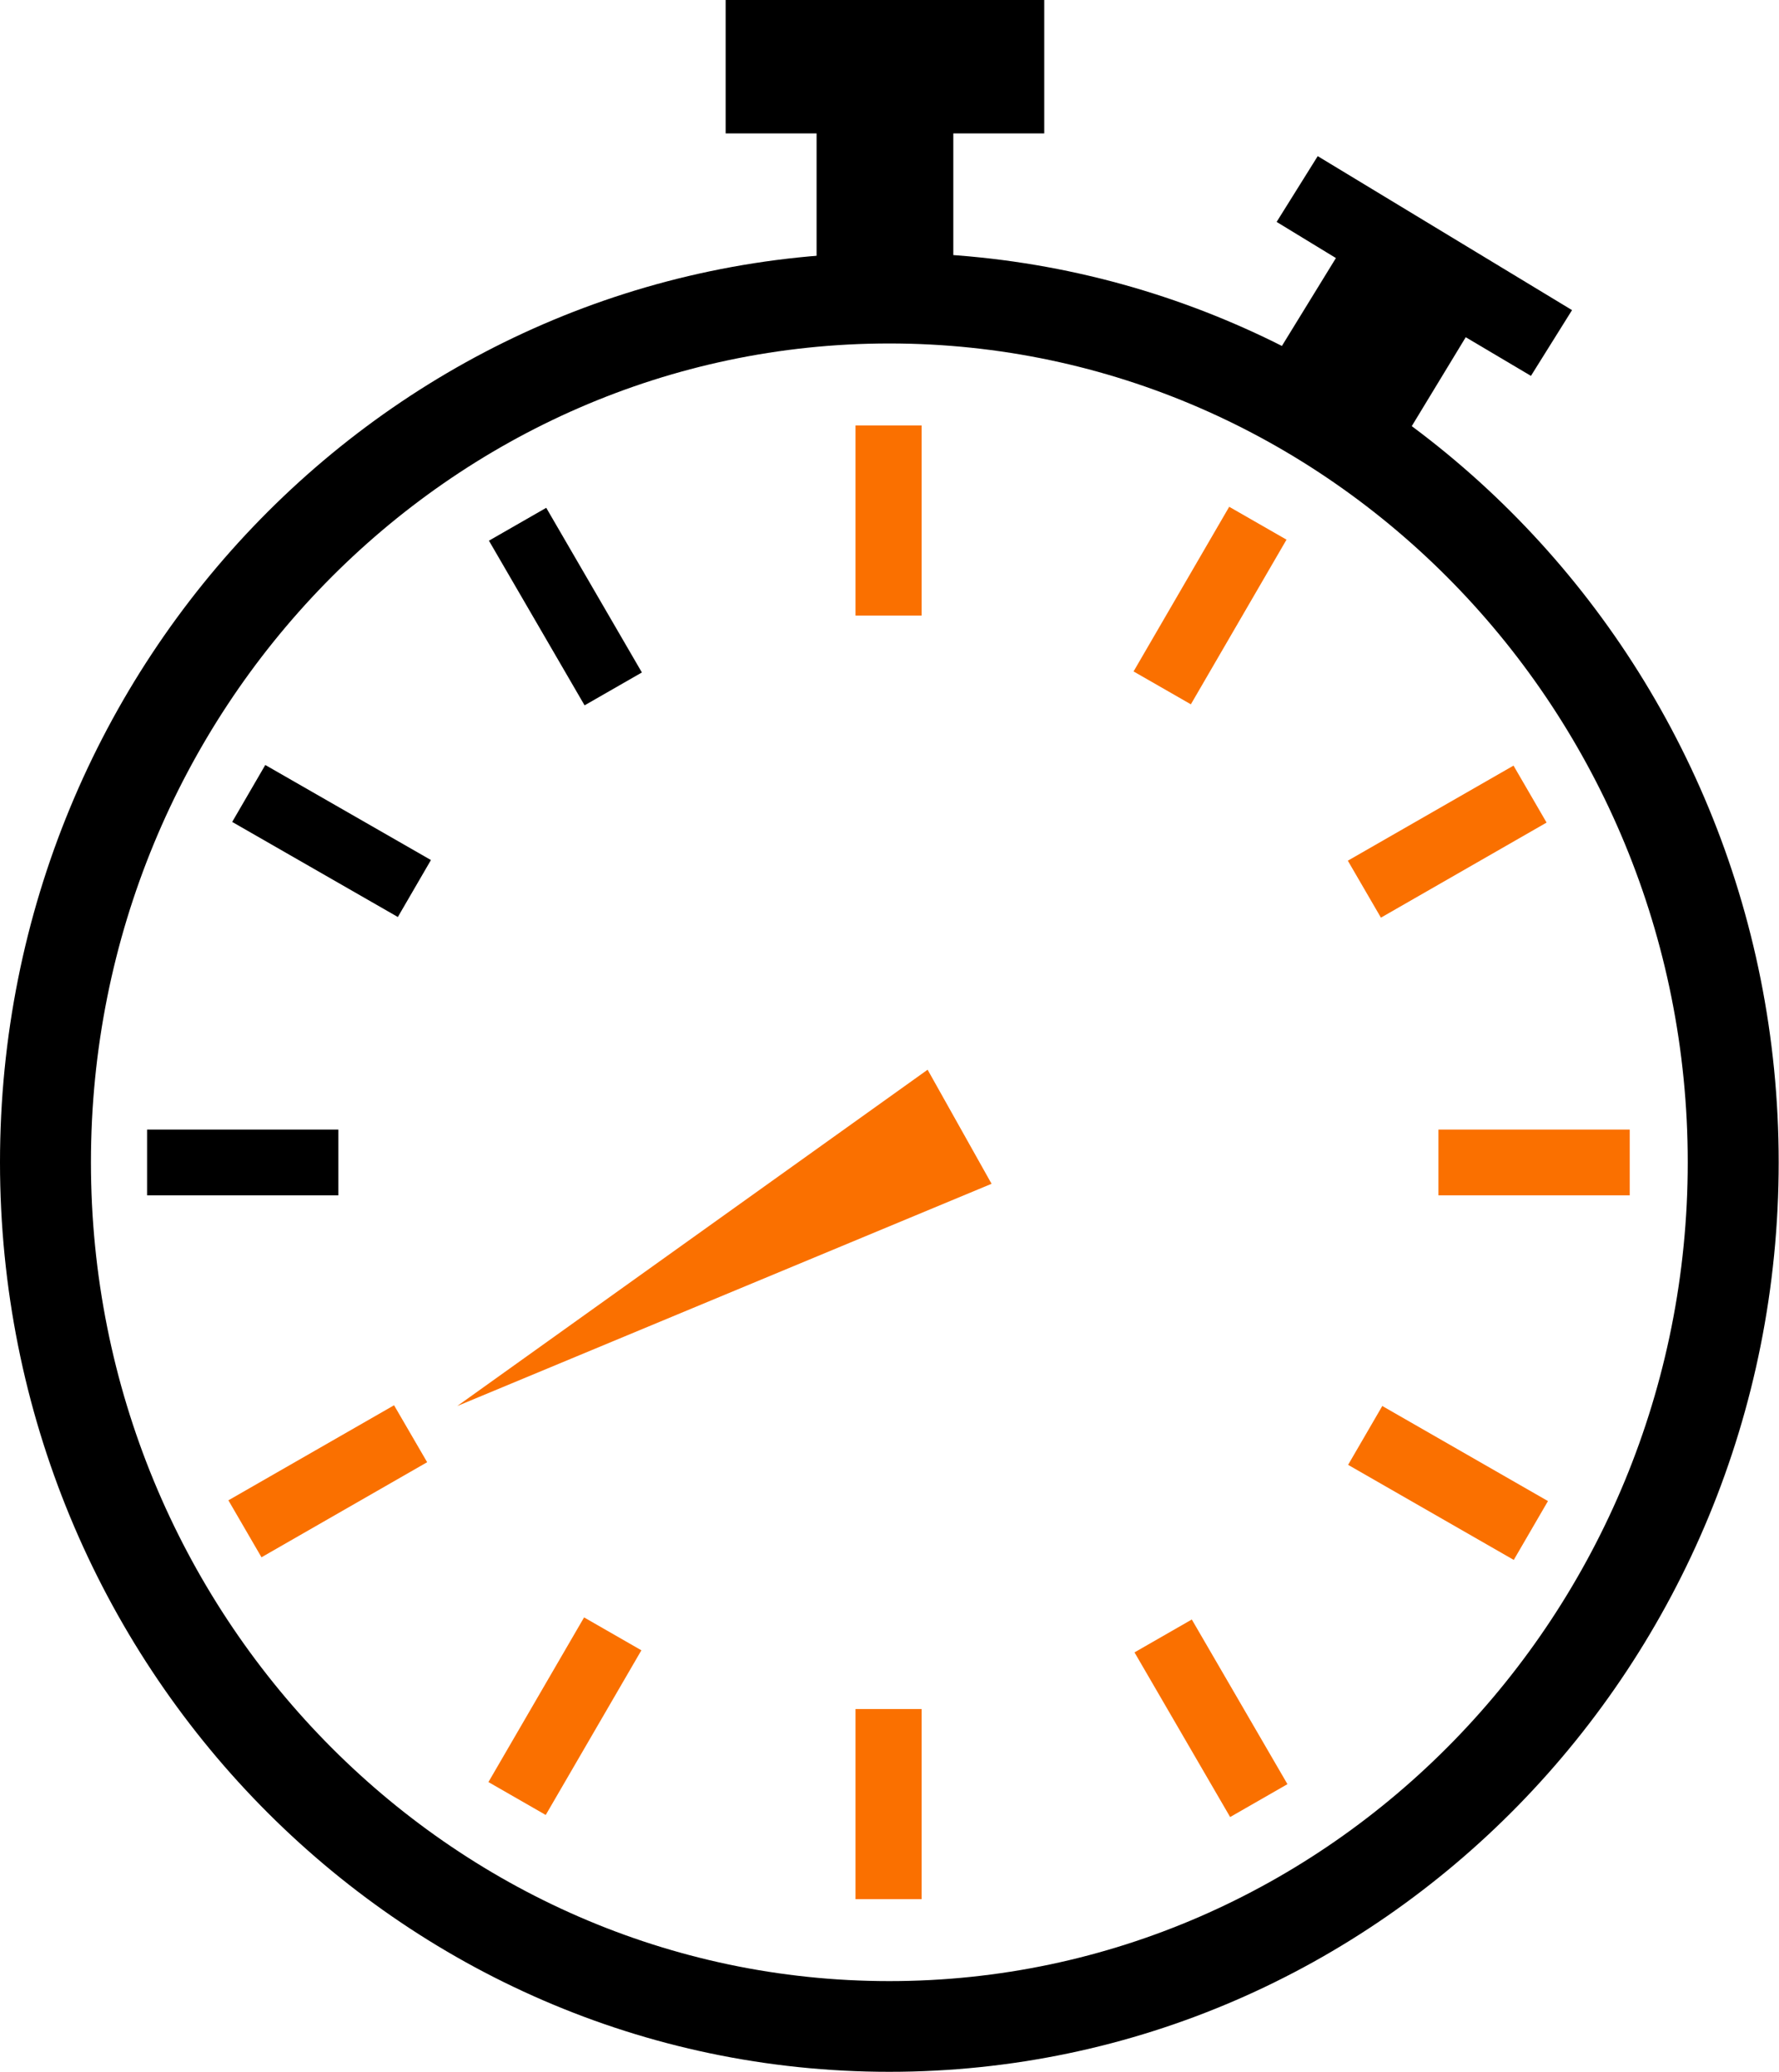
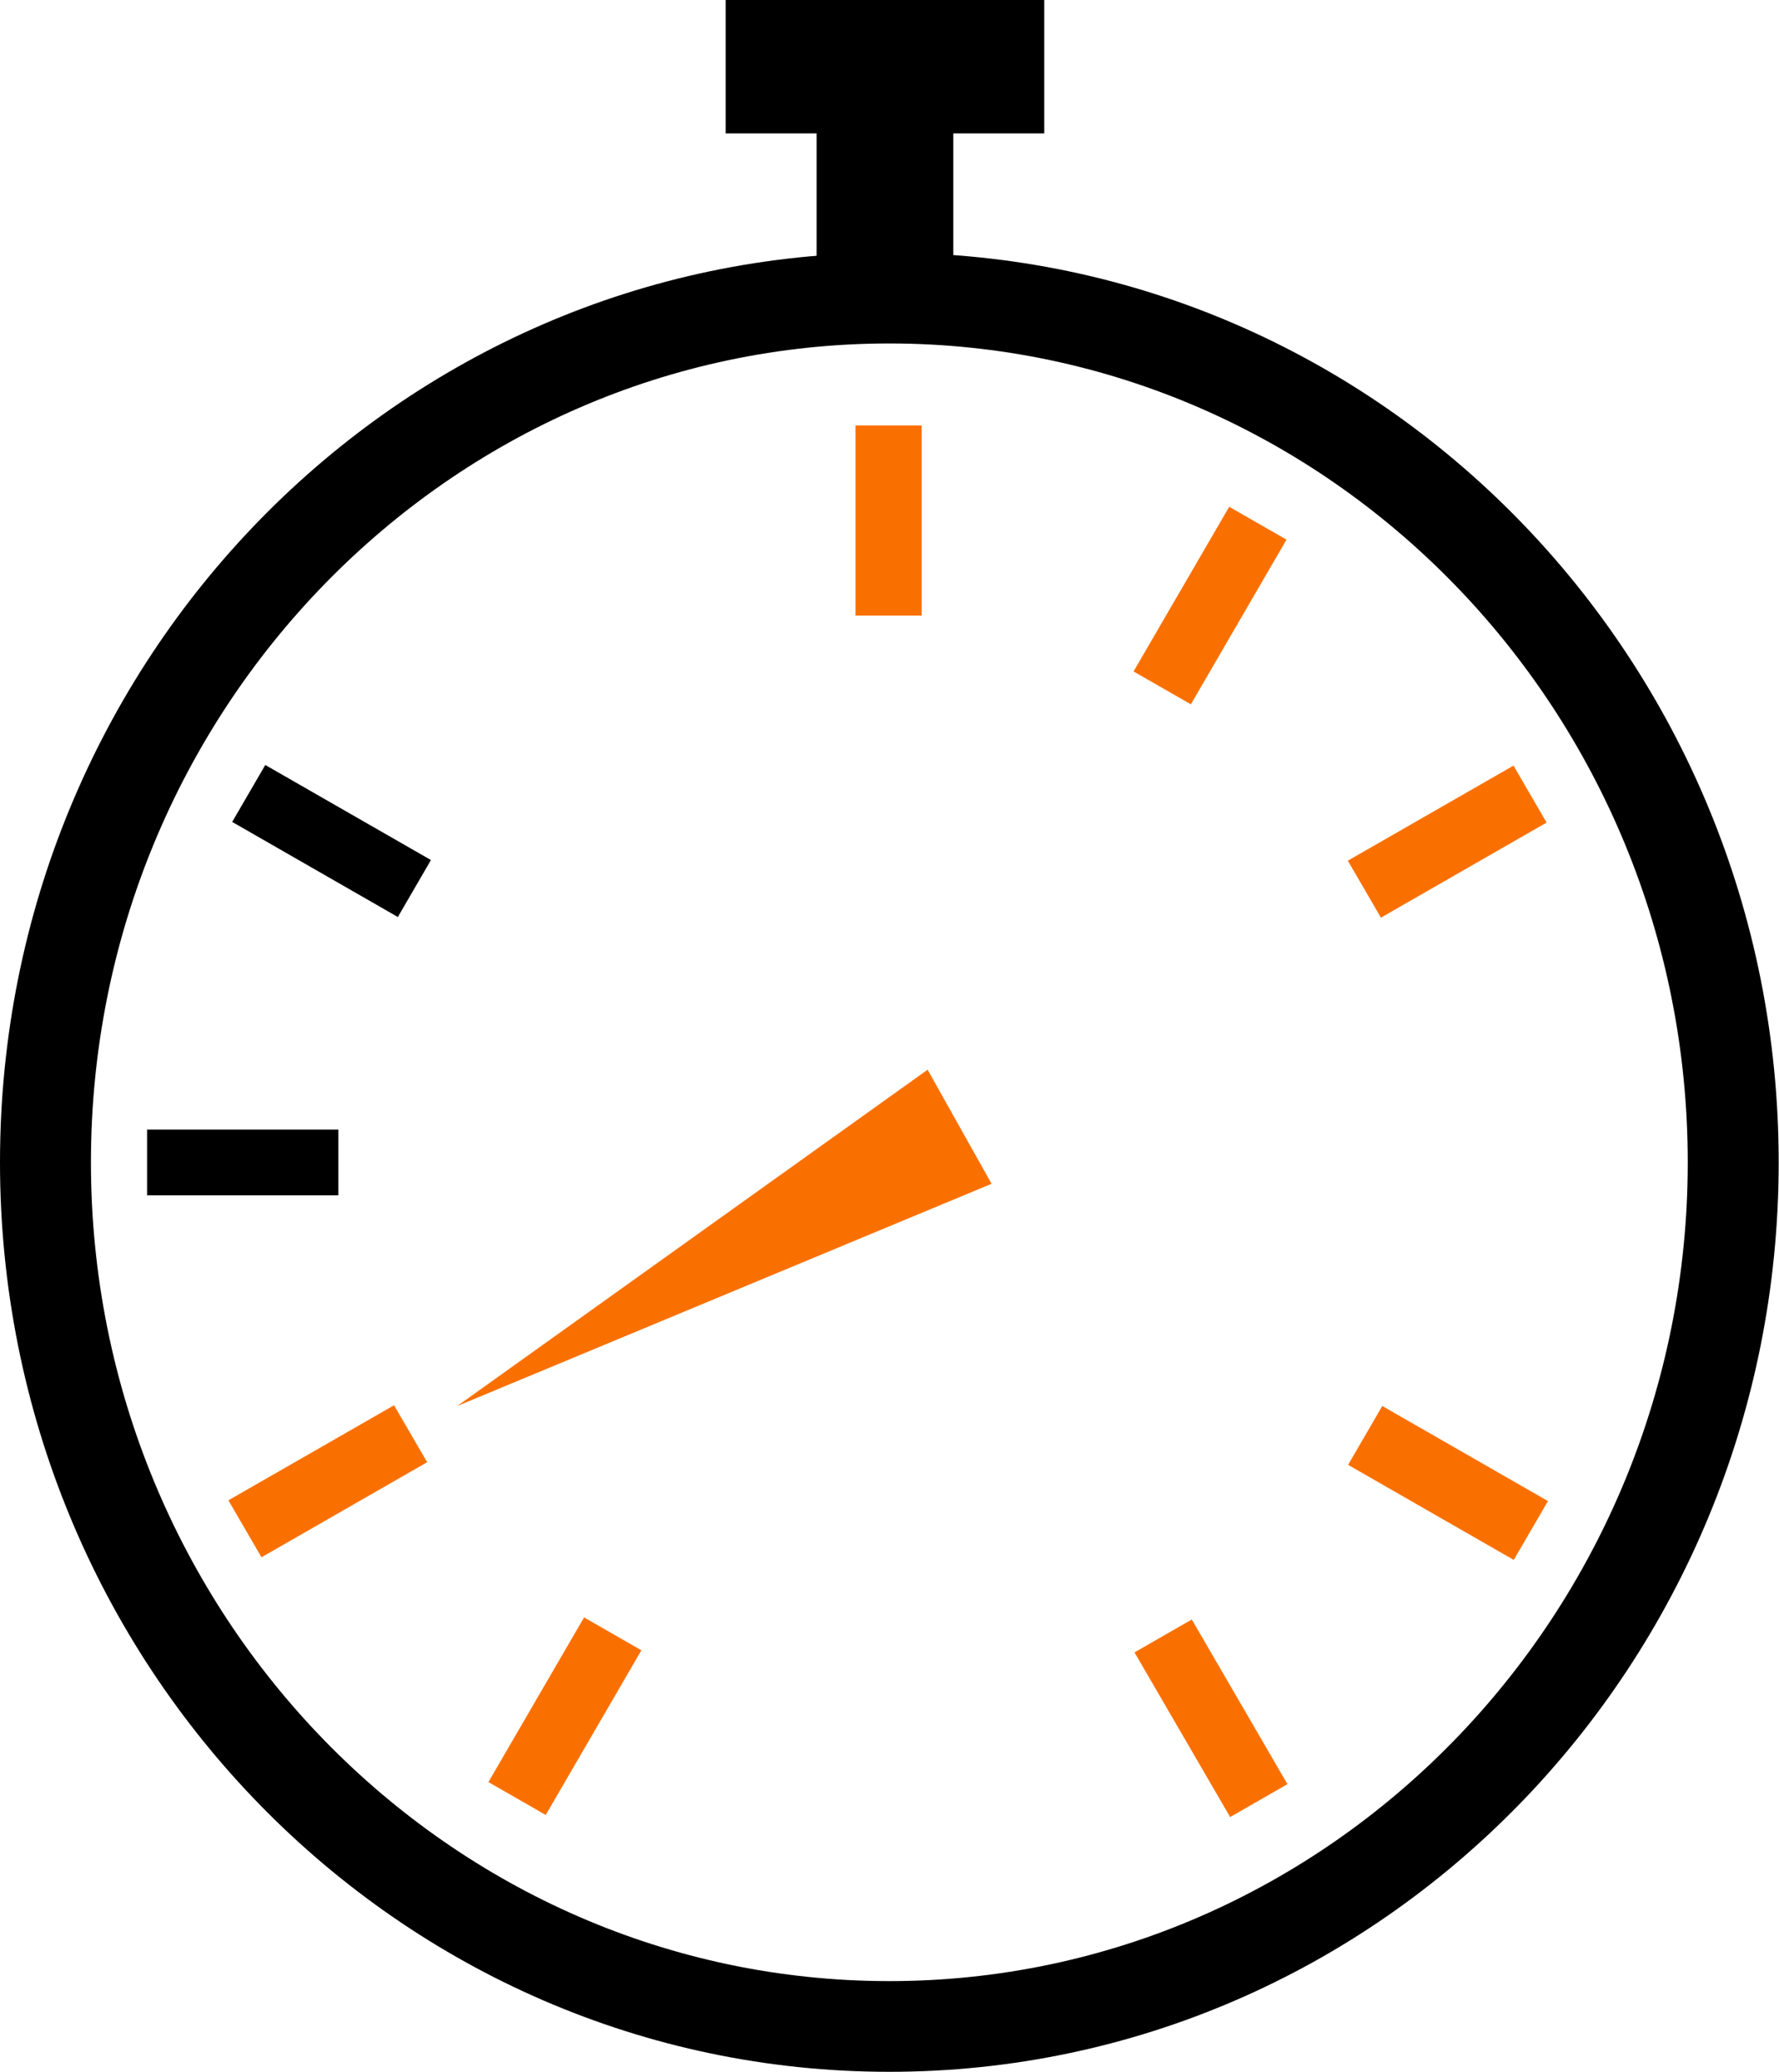
<svg xmlns="http://www.w3.org/2000/svg" width="85" height="99" viewBox="0 0 85 99" fill="none">
  <g clip-path="url(#clip0_4199_2557)">
    <path d="M44.036 20.33H40.875V29.415H44.036V20.33Z" fill="#FA7000" />
-     <path d="M44.036 81.664H40.875V90.749H44.036V81.664Z" fill="#FA7000" />
-     <path d="M26.099 24.265L23.361 25.836L27.931 33.704L30.669 32.133L26.099 24.265Z" fill="black" />
    <path d="M56.944 77.386L54.206 78.957L58.776 86.825L61.514 85.254L56.944 77.386Z" fill="#FA7000" />
    <path d="M12.675 36.554L11.094 39.275L19.009 43.818L20.59 41.096L12.675 36.554Z" fill="black" />
    <path d="M66.045 67.184L64.412 69.996L72.327 74.539L73.961 71.727L66.045 67.184Z" fill="#FA7000" />
    <path d="M16.167 53.975H7.027V57.117H16.167V53.975Z" fill="black" />
-     <path d="M77.868 53.975H68.728V57.117H77.868V53.975Z" fill="#FA7000" />
+     <path d="M77.868 53.975V57.117H77.868V53.975Z" fill="#FA7000" />
    <path d="M18.828 67.149L10.913 71.691L12.494 74.413L20.409 69.87L18.828 67.149Z" fill="#FA7000" />
    <path d="M72.315 36.584L64.399 41.127L65.98 43.849L73.895 39.306L72.315 36.584Z" fill="#FA7000" />
    <path d="M27.907 77.286L23.337 85.154L26.075 86.726L30.645 78.858L27.907 77.286Z" fill="#FA7000" />
    <path d="M58.731 24.216L54.161 32.084L56.899 33.655L61.469 25.787L58.731 24.216Z" fill="#FA7000" />
    <path d="M42.493 57.327C41.519 57.327 40.755 56.567 40.755 55.599C40.755 54.631 41.519 53.871 42.493 53.871C43.467 53.871 44.231 54.631 44.231 55.599C44.231 56.567 43.467 57.327 42.493 57.327Z" fill="black" />
    <path d="M21.846 67.186L44.321 51.115L47.377 56.566L21.846 67.186L44.321 51.115L47.377 56.566L21.846 67.186Z" fill="#FA7000" />
    <path d="M42.492 16.412C63.529 16.412 80.64 33.972 80.64 55.539C80.64 77.105 63.529 94.665 42.492 94.665C21.456 94.665 4.345 77.12 4.345 55.539C4.345 33.957 21.471 16.412 42.492 16.412ZM42.492 12.078C19.029 12.078 0 31.53 0 55.539C0 79.548 19.029 98.999 42.492 98.999C65.956 98.999 84.985 79.548 84.985 55.539C84.985 31.53 65.956 12.078 42.492 12.078Z" fill="black" />
    <path d="M45.549 12.66V6.375H49.894V0H34.671V6.375H39.016V12.66" fill="black" />
-     <path d="M67.41 20.434L70.032 16.114L73.148 17.961L75.111 14.819L62.96 7.461L60.997 10.604L63.829 12.331L61.102 16.77" fill="black" />
  </g>
  <defs>
    <clipPath id="clip0_4199_2557">
      <rect width="85" height="99" fill="white" />
    </clipPath>
  </defs>
</svg>